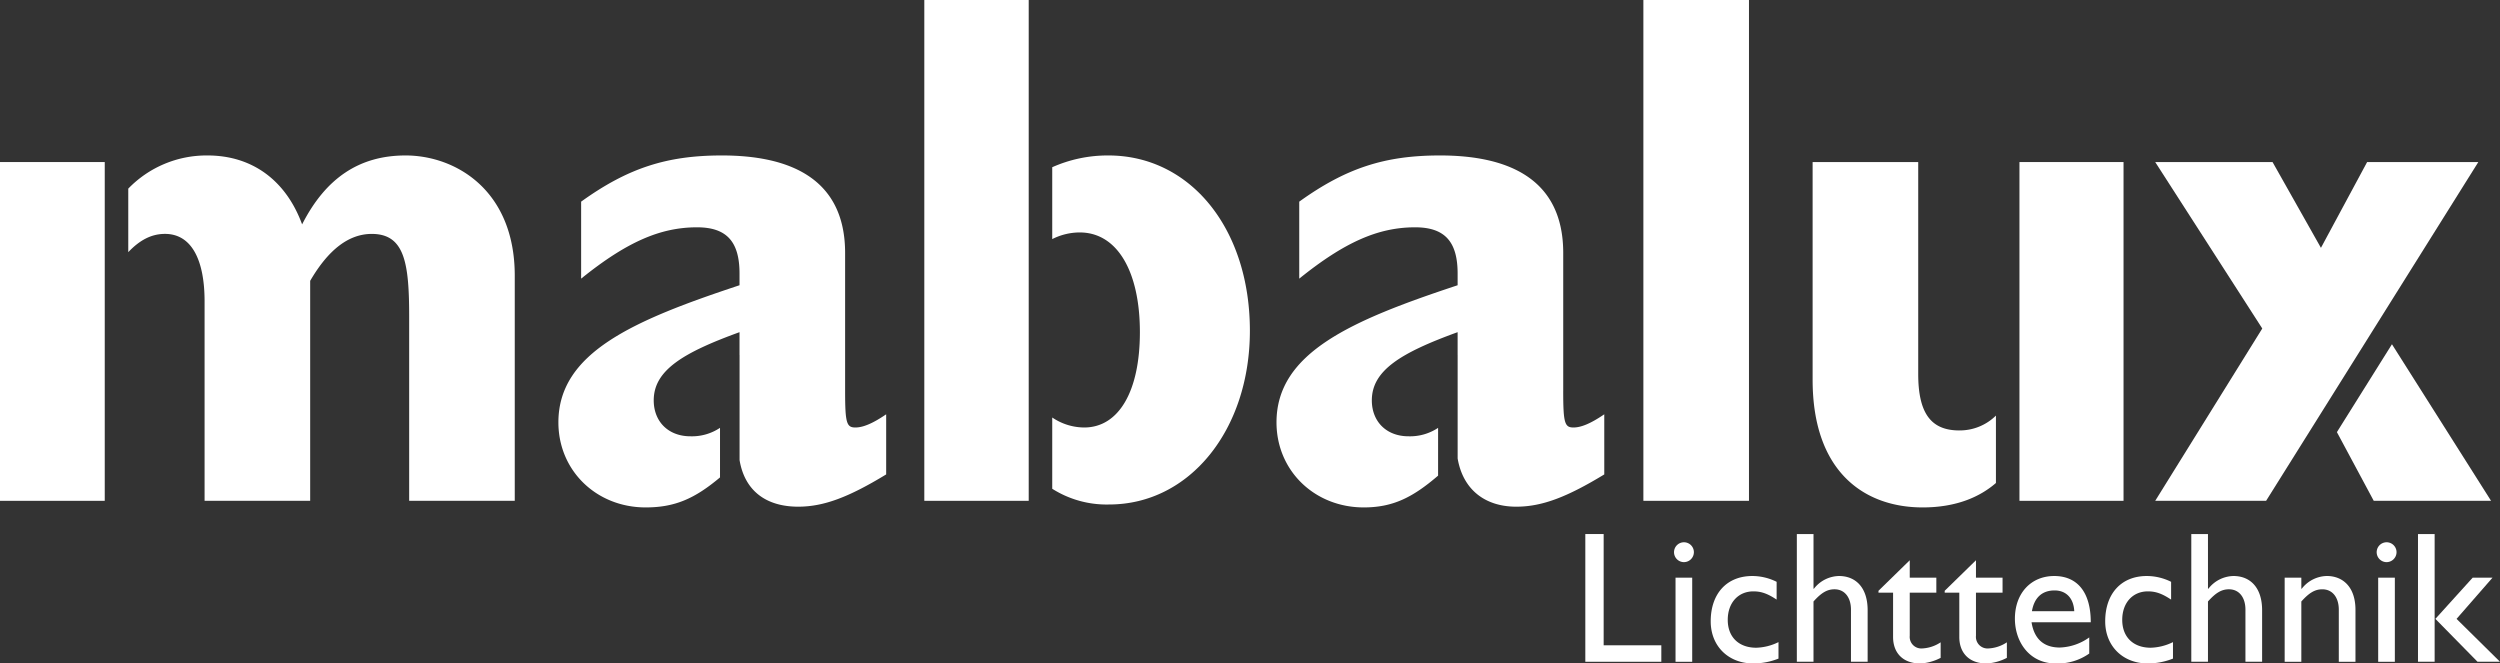
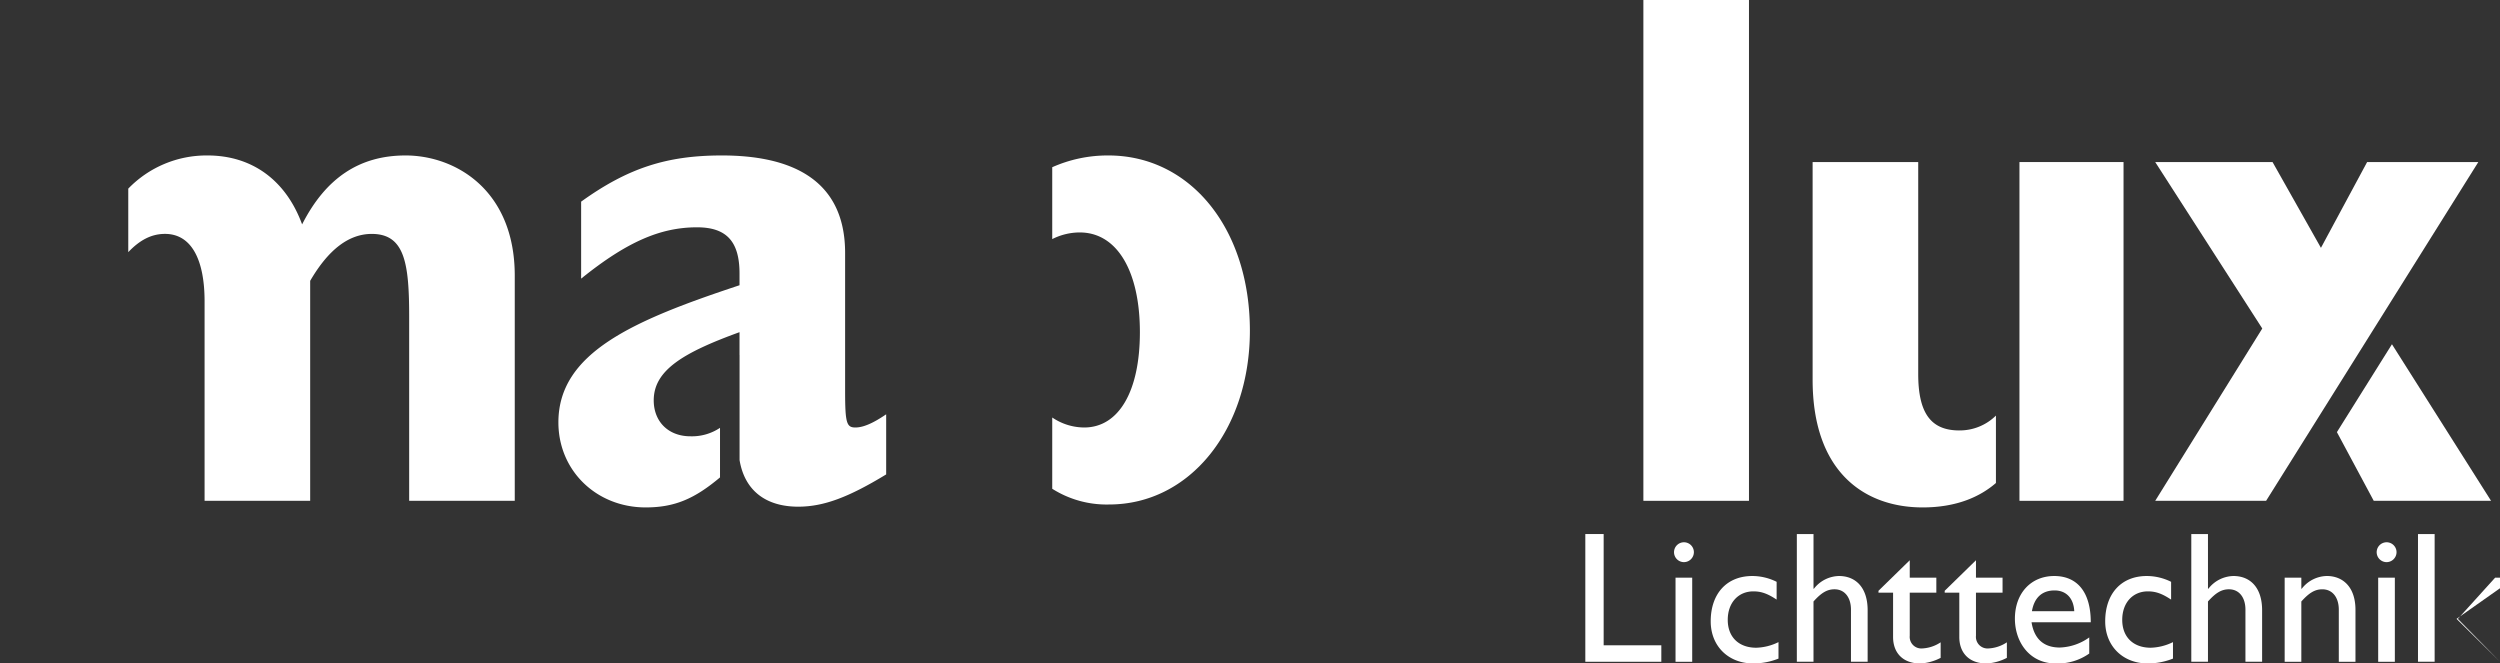
<svg xmlns="http://www.w3.org/2000/svg" id="Gruppe_1212" data-name="Gruppe 1212" width="643.208" height="170.698" viewBox="0 0 643.208 170.698">
  <rect x="0" y="0" width="643.208" height="170.698" fill="#333333" stroke="none" />
  <defs>
    <clipPath id="clip-path">
      <rect id="Rechteck_1233" data-name="Rechteck 1233" width="643.208" height="170.698" fill="none" />
    </clipPath>
  </defs>
-   <rect id="Rechteck_1229" data-name="Rechteck 1229" width="26.948" height="87.159" transform="translate(0 41.694)" fill="#fff" />
  <g id="Gruppe_1211" data-name="Gruppe 1211">
    <g id="Gruppe_1210" data-name="Gruppe 1210" clip-path="url(#clip-path)">
      <path id="Pfad_3063" data-name="Pfad 3063" d="M97.564,31.8c-11.885,0-20.563,5.847-26.6,17.733C66.813,38.214,58.134,31.8,46.627,31.8a28,28,0,0,0-20.389,8.534V56.68c2.985-3.152,6.006-4.7,9.446-4.7,6.792,0,10.188,6.6,10.188,17.357v51.314H73.039V64.06c4.717-8.113,10-12.075,15.848-12.075,8.489,0,9.621,7.547,9.621,21.318v47.353h27.167V62.739c0-22.073-15.281-30.94-28.11-30.94" transform="translate(6.764 8.197)" fill="#fff" />
      <path id="Pfad_3064" data-name="Pfad 3064" d="M187.989,92.359V56.89c0-19.62-14.9-25.091-31.695-25.091-14.15,0-24.148,3.207-36.223,11.885v19.81c11.7-9.433,20.375-13.207,29.808-13.207,7.547,0,10.943,3.585,10.943,11.886v3.019c-27.357,9.055-46.6,17.355-46.6,35.278,0,12.451,9.811,21.884,22.451,21.884,7.455,0,12.578-2.214,19.13-7.722V101.877a13,13,0,0,1-7.622,2.177c-5.66,0-9.432-3.773-9.432-9.245,0-7.735,7.545-12.263,22.073-17.545v5.889h.013v27.031c1.35,8.047,7,11.979,15.079,11.979,6.6,0,13.018-2.451,22.639-8.3V98.395c-3.583,2.451-6.036,3.395-7.923,3.395-2.264,0-2.641-1.129-2.641-9.431" transform="translate(29.444 8.197)" fill="#fff" />
-       <rect id="Rechteck_1230" data-name="Rechteck 1230" width="26.859" height="128.853" transform="translate(237.81 -0.001)" fill="#fff" />
      <path id="Pfad_3065" data-name="Pfad 3065" d="M229.68,31.8a35.032,35.032,0,0,0-14.442,3.026V53.32a15.7,15.7,0,0,1,7.084-1.712c9.622,0,15.469,10,15.469,25.657,0,15.28-5.47,24.524-14.337,24.524a14.774,14.774,0,0,1-8.216-2.57v18.335a26.1,26.1,0,0,0,14.63,4.045c20.752,0,36.223-19.243,36.223-44.71,0-26.225-15.282-45.09-36.411-45.09" transform="translate(55.484 8.197)" fill="#fff" />
-       <path id="Pfad_3066" data-name="Pfad 3066" d="M334.882,92.359V56.89c0-19.62-14.9-25.091-31.695-25.091-14.149,0-24.148,3.207-36.223,11.885v19.81c11.7-9.433,20.375-13.207,29.808-13.207,7.547,0,10.941,3.585,10.941,11.886v3.019c-27.355,9.055-46.6,17.355-46.6,35.278,0,12.451,9.811,21.884,22.45,21.884,7.461,0,12.571-2.539,19.124-8.178V101.882a13,13,0,0,1-7.615,2.172c-5.66,0-9.433-3.773-9.433-9.245,0-7.735,7.547-12.263,22.071-17.545v5.889h.007v26.612c1.374,8,7.032,12.4,15.086,12.4,6.6,0,13.018-2.451,22.639-8.3V98.395c-3.583,2.451-6.036,3.395-7.923,3.395-2.264,0-2.641-1.129-2.641-9.431" transform="translate(67.31 8.197)" fill="#fff" />
      <rect id="Rechteck_1231" data-name="Rechteck 1231" width="27.168" height="128.853" transform="translate(422.814 -0.001)" fill="#fff" />
      <rect id="Rechteck_1232" data-name="Rechteck 1232" width="26.777" height="87.159" transform="translate(519.572 41.693)" fill="#fff" />
      <path id="Pfad_3067" data-name="Pfad 3067" d="M408.51,102.2c-7.358,0-10.564-4.531-10.564-14.529V33.148H370.778V89.18c0,23.771,13.394,32.826,28.3,32.826,8.89,0,14.876-2.83,18.863-6.284V98.378a13.269,13.269,0,0,1-9.429,3.82" transform="translate(95.579 8.545)" fill="#fff" />
      <path id="Pfad_3068" data-name="Pfad 3068" d="M478.022,93.025,487.5,110.7h30.185l-25.5-40.284Z" transform="translate(123.224 18.152)" fill="#fff" />
      <path id="Pfad_3069" data-name="Pfad 3069" d="M495.379,33.148,483.495,55.221,471.043,33.148H440.857L468.4,75.974l-27.544,44.333h28.531l54.6-87.159Z" transform="translate(113.644 8.545)" fill="#fff" />
      <path id="Pfad_3070" data-name="Pfad 3070" d="M329,137.864h14.839v4.24H324.283V109.239H329Z" transform="translate(83.593 28.16)" fill="#fff" />
      <path id="Pfad_3071" data-name="Pfad 3071" d="M344.987,116.034a2.555,2.555,0,1,1,2.551-2.552,2.571,2.571,0,0,1-2.551,2.552m2.118,25.635h-4.289V120.034h4.289Z" transform="translate(88.271 28.594)" fill="#fff" />
      <path id="Pfad_3072" data-name="Pfad 3072" d="M366.89,123.894c-2.458-1.639-4.1-2.118-5.974-2.118-3.9,0-6.6,2.938-6.6,7.327,0,4.475,2.89,7.173,7.325,7.173a13.735,13.735,0,0,0,5.73-1.445v4.242a17.678,17.678,0,0,1-6.455,1.253c-6.455,0-10.984-4.483-10.984-10.843,0-7.129,4.143-11.658,10.7-11.658a14.075,14.075,0,0,1,6.261,1.493Z" transform="translate(90.205 30.373)" fill="#fff" />
      <path id="Pfad_3073" data-name="Pfad 3073" d="M371.839,123.316h.1a8.355,8.355,0,0,1,6.455-3.279c4.241,0,7.372,2.89,7.372,8.818V142.1h-4.288V128.71c0-3.183-1.64-5.255-4.242-5.255-1.879,0-3.372.873-5.4,3.137V142.1H367.55V109.24h4.289Z" transform="translate(94.747 28.16)" fill="#fff" />
      <path id="Pfad_3074" data-name="Pfad 3074" d="M392.295,119.085h6.841v3.859h-6.841v11.077a2.985,2.985,0,0,0,3.082,3.277,9.347,9.347,0,0,0,4.868-1.586v4a12.82,12.82,0,0,1-5.2,1.448c-4.675,0-7.039-2.892-7.039-6.795V122.944h-3.757v-.486l8.046-7.855Z" transform="translate(99.051 29.542)" fill="#fff" />
      <path id="Pfad_3075" data-name="Pfad 3075" d="M405.84,119.085h6.841v3.859H405.84v11.077a2.985,2.985,0,0,0,3.084,3.277,9.35,9.35,0,0,0,4.868-1.586v4a12.825,12.825,0,0,1-5.206,1.448c-4.67,0-7.033-2.892-7.033-6.795V122.944h-3.758v-.486l8.046-7.855Z" transform="translate(102.543 29.542)" fill="#fff" />
      <path id="Pfad_3076" data-name="Pfad 3076" d="M431.283,137.774a14.1,14.1,0,0,1-8.626,2.553c-6.746,0-10.5-5.543-10.5-11.517,0-6.554,4.143-10.985,10.117-10.985,5.735,0,9.4,3.9,9.4,11.9H416.438c.678,4.284,3.136,6.5,7.279,6.5a13.753,13.753,0,0,0,7.565-2.6Zm-3.856-10.89c-.146-3.277-2.024-5.348-5.061-5.348-3.276,0-5.249,1.926-5.829,5.348Z" transform="translate(106.244 30.373)" fill="#fff" />
      <path id="Pfad_3077" data-name="Pfad 3077" d="M447.583,123.894c-2.458-1.639-4.1-2.118-5.974-2.118-3.9,0-6.6,2.938-6.6,7.327,0,4.475,2.892,7.173,7.325,7.173a13.735,13.735,0,0,0,5.732-1.445v4.242a17.686,17.686,0,0,1-6.456,1.253c-6.455,0-10.983-4.483-10.983-10.843,0-7.129,4.142-11.658,10.695-11.658a14.076,14.076,0,0,1,6.262,1.493Z" transform="translate(111.006 30.373)" fill="#fff" />
      <path id="Pfad_3078" data-name="Pfad 3078" d="M452.529,123.316h.1a8.357,8.357,0,0,1,6.455-3.279c4.241,0,7.373,2.89,7.373,8.818V142.1h-4.289V128.71c0-3.183-1.639-5.255-4.243-5.255-1.878,0-3.371.873-5.4,3.137V142.1h-4.288V109.24h4.288Z" transform="translate(115.547 28.16)" fill="#fff" />
      <path id="Pfad_3079" data-name="Pfad 3079" d="M471.627,121.1h.1a8.357,8.357,0,0,1,6.454-3.279c4.1,0,7.373,2.792,7.373,8.72v13.348h-4.289V126.5c0-3.183-1.638-5.255-4.241-5.255-1.878,0-3.371.873-5.4,3.137v15.512h-4.288V118.255h4.288Z" transform="translate(120.47 30.373)" fill="#fff" />
      <path id="Pfad_3080" data-name="Pfad 3080" d="M488.715,116.034a2.555,2.555,0,1,1,2.553-2.552,2.571,2.571,0,0,1-2.553,2.552m2.119,25.635h-4.289V120.034h4.289Z" transform="translate(125.321 28.594)" fill="#fff" />
-       <path id="Pfad_3081" data-name="Pfad 3081" d="M498.891,142.1h-4.283V109.239h4.283Zm5.64-11.034L515.708,142.1h-5.782l-10.842-11.034,9.591-10.6h5.107Z" transform="translate(127.5 28.16)" fill="#fff" />
+       <path id="Pfad_3081" data-name="Pfad 3081" d="M498.891,142.1h-4.283V109.239h4.283Zm5.64-11.034L515.708,142.1l-10.842-11.034,9.591-10.6h5.107Z" transform="translate(127.5 28.16)" fill="#fff" />
    </g>
  </g>
</svg>